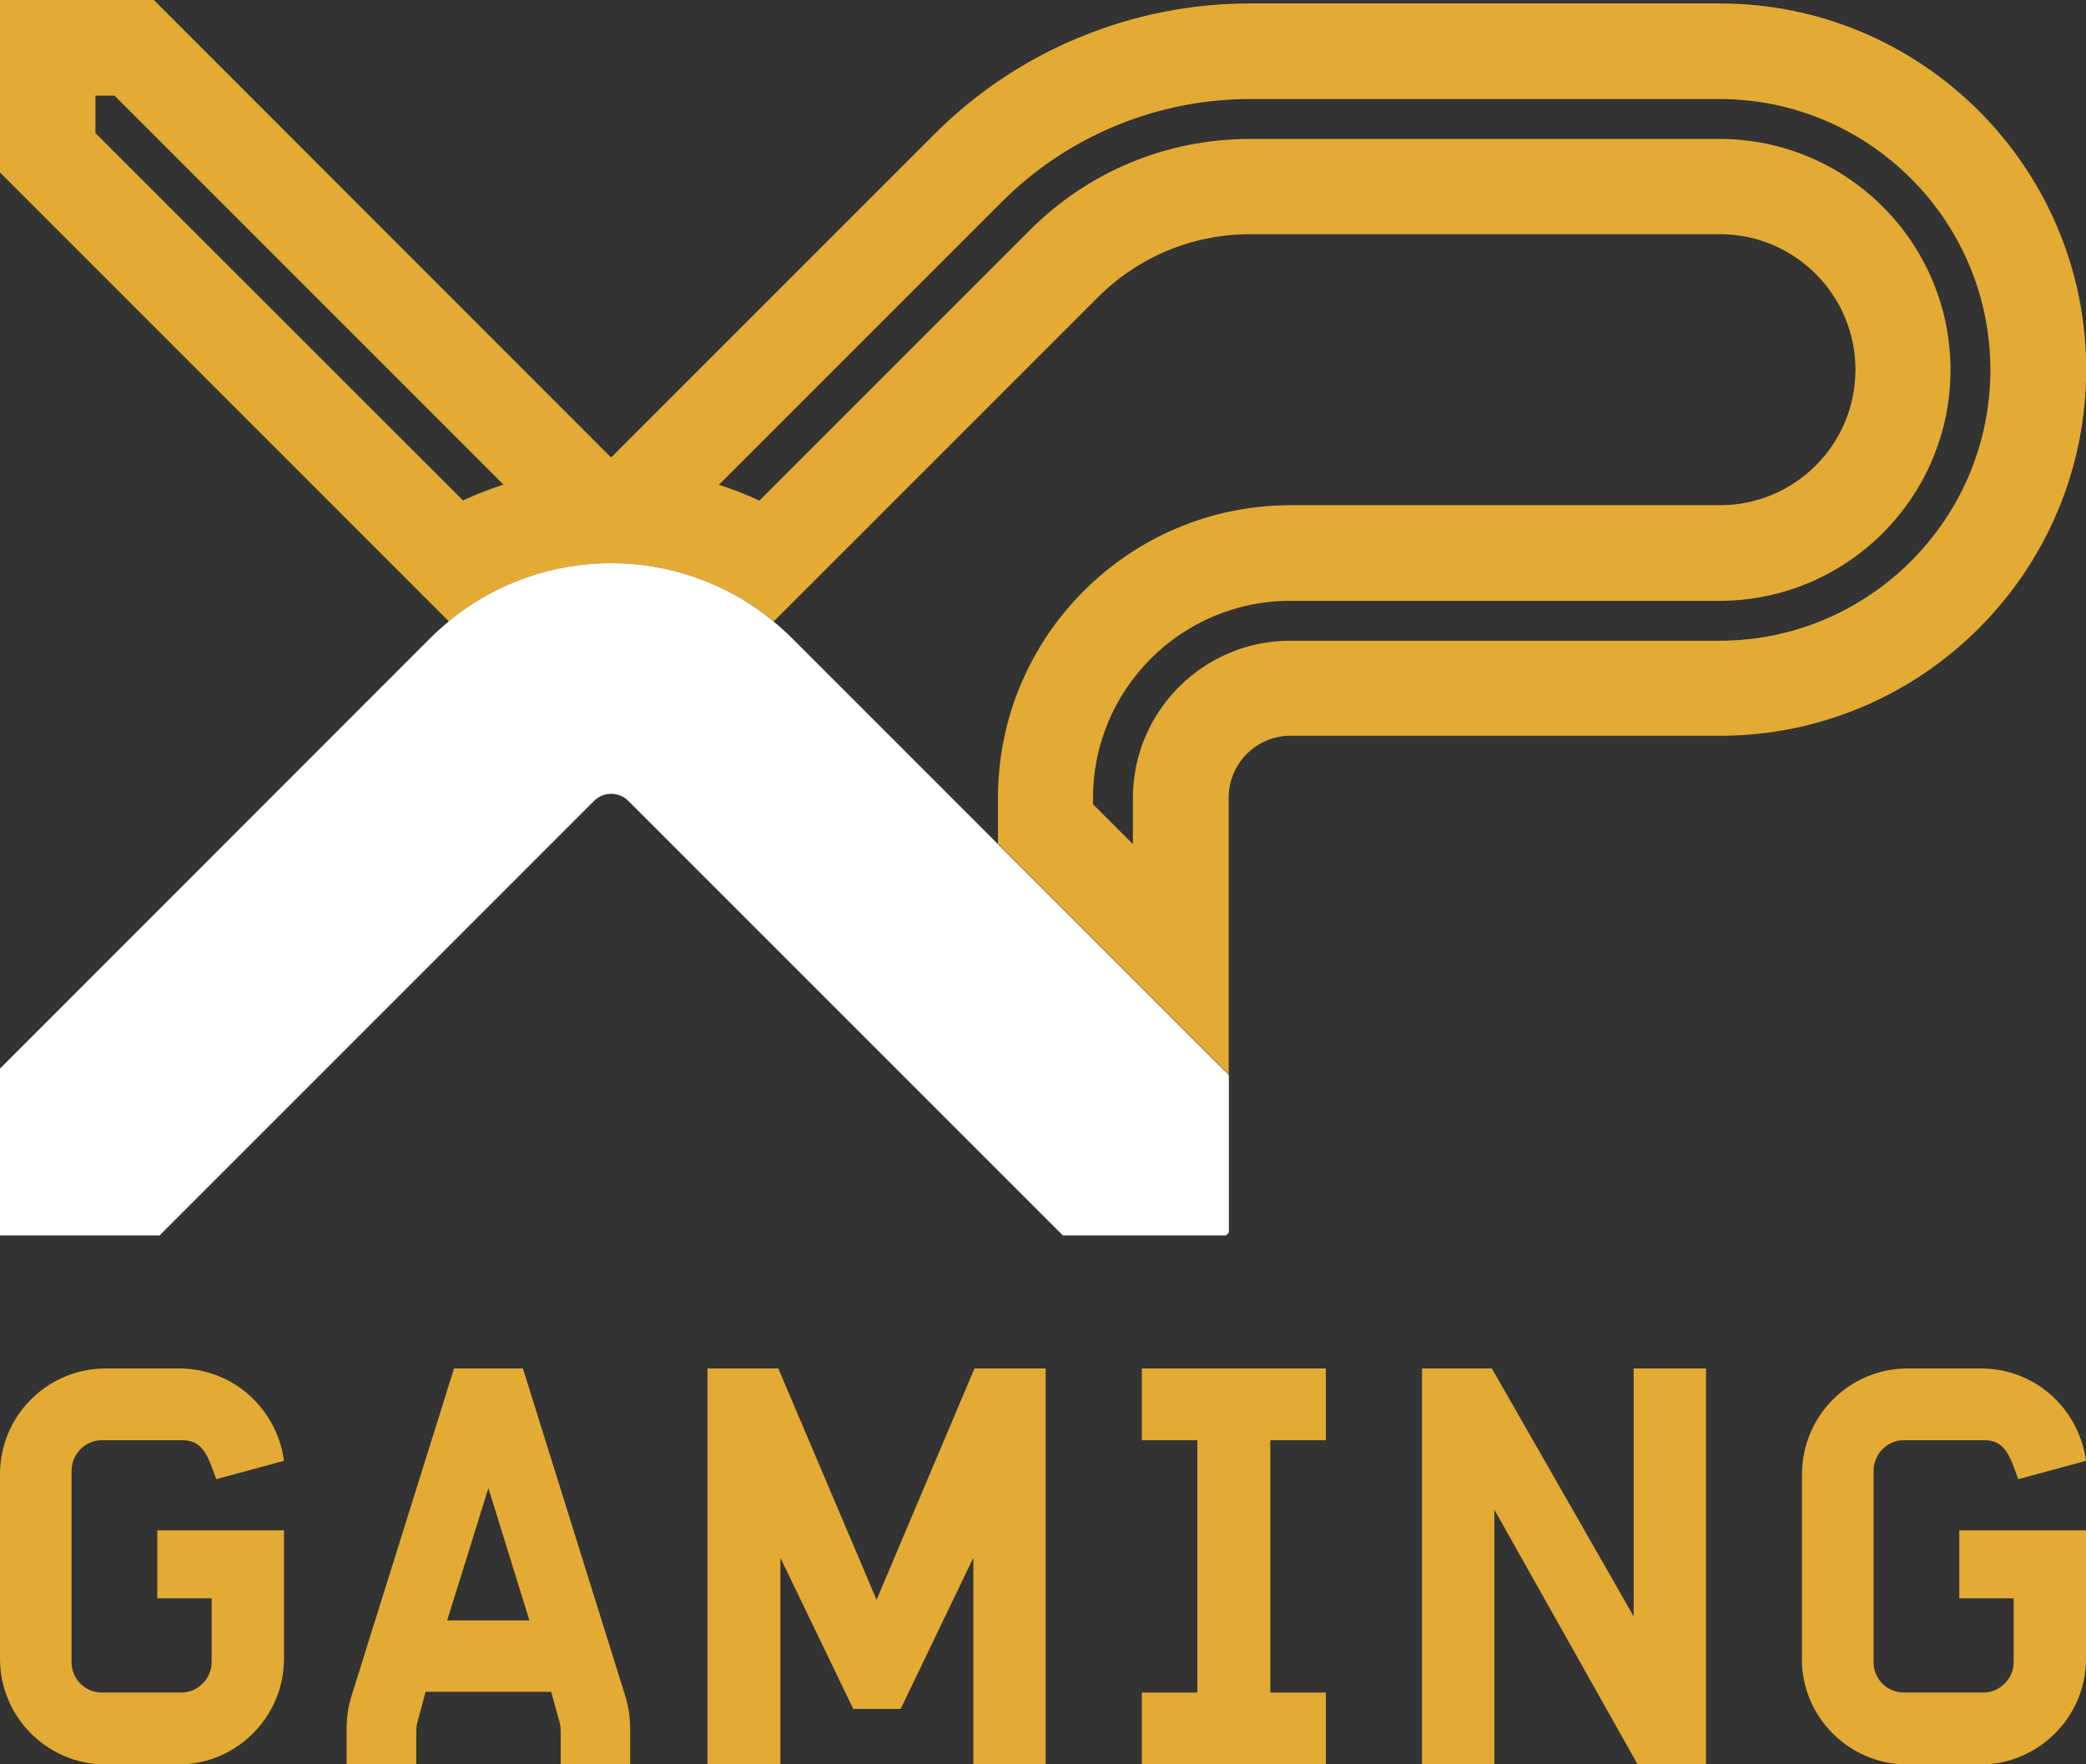
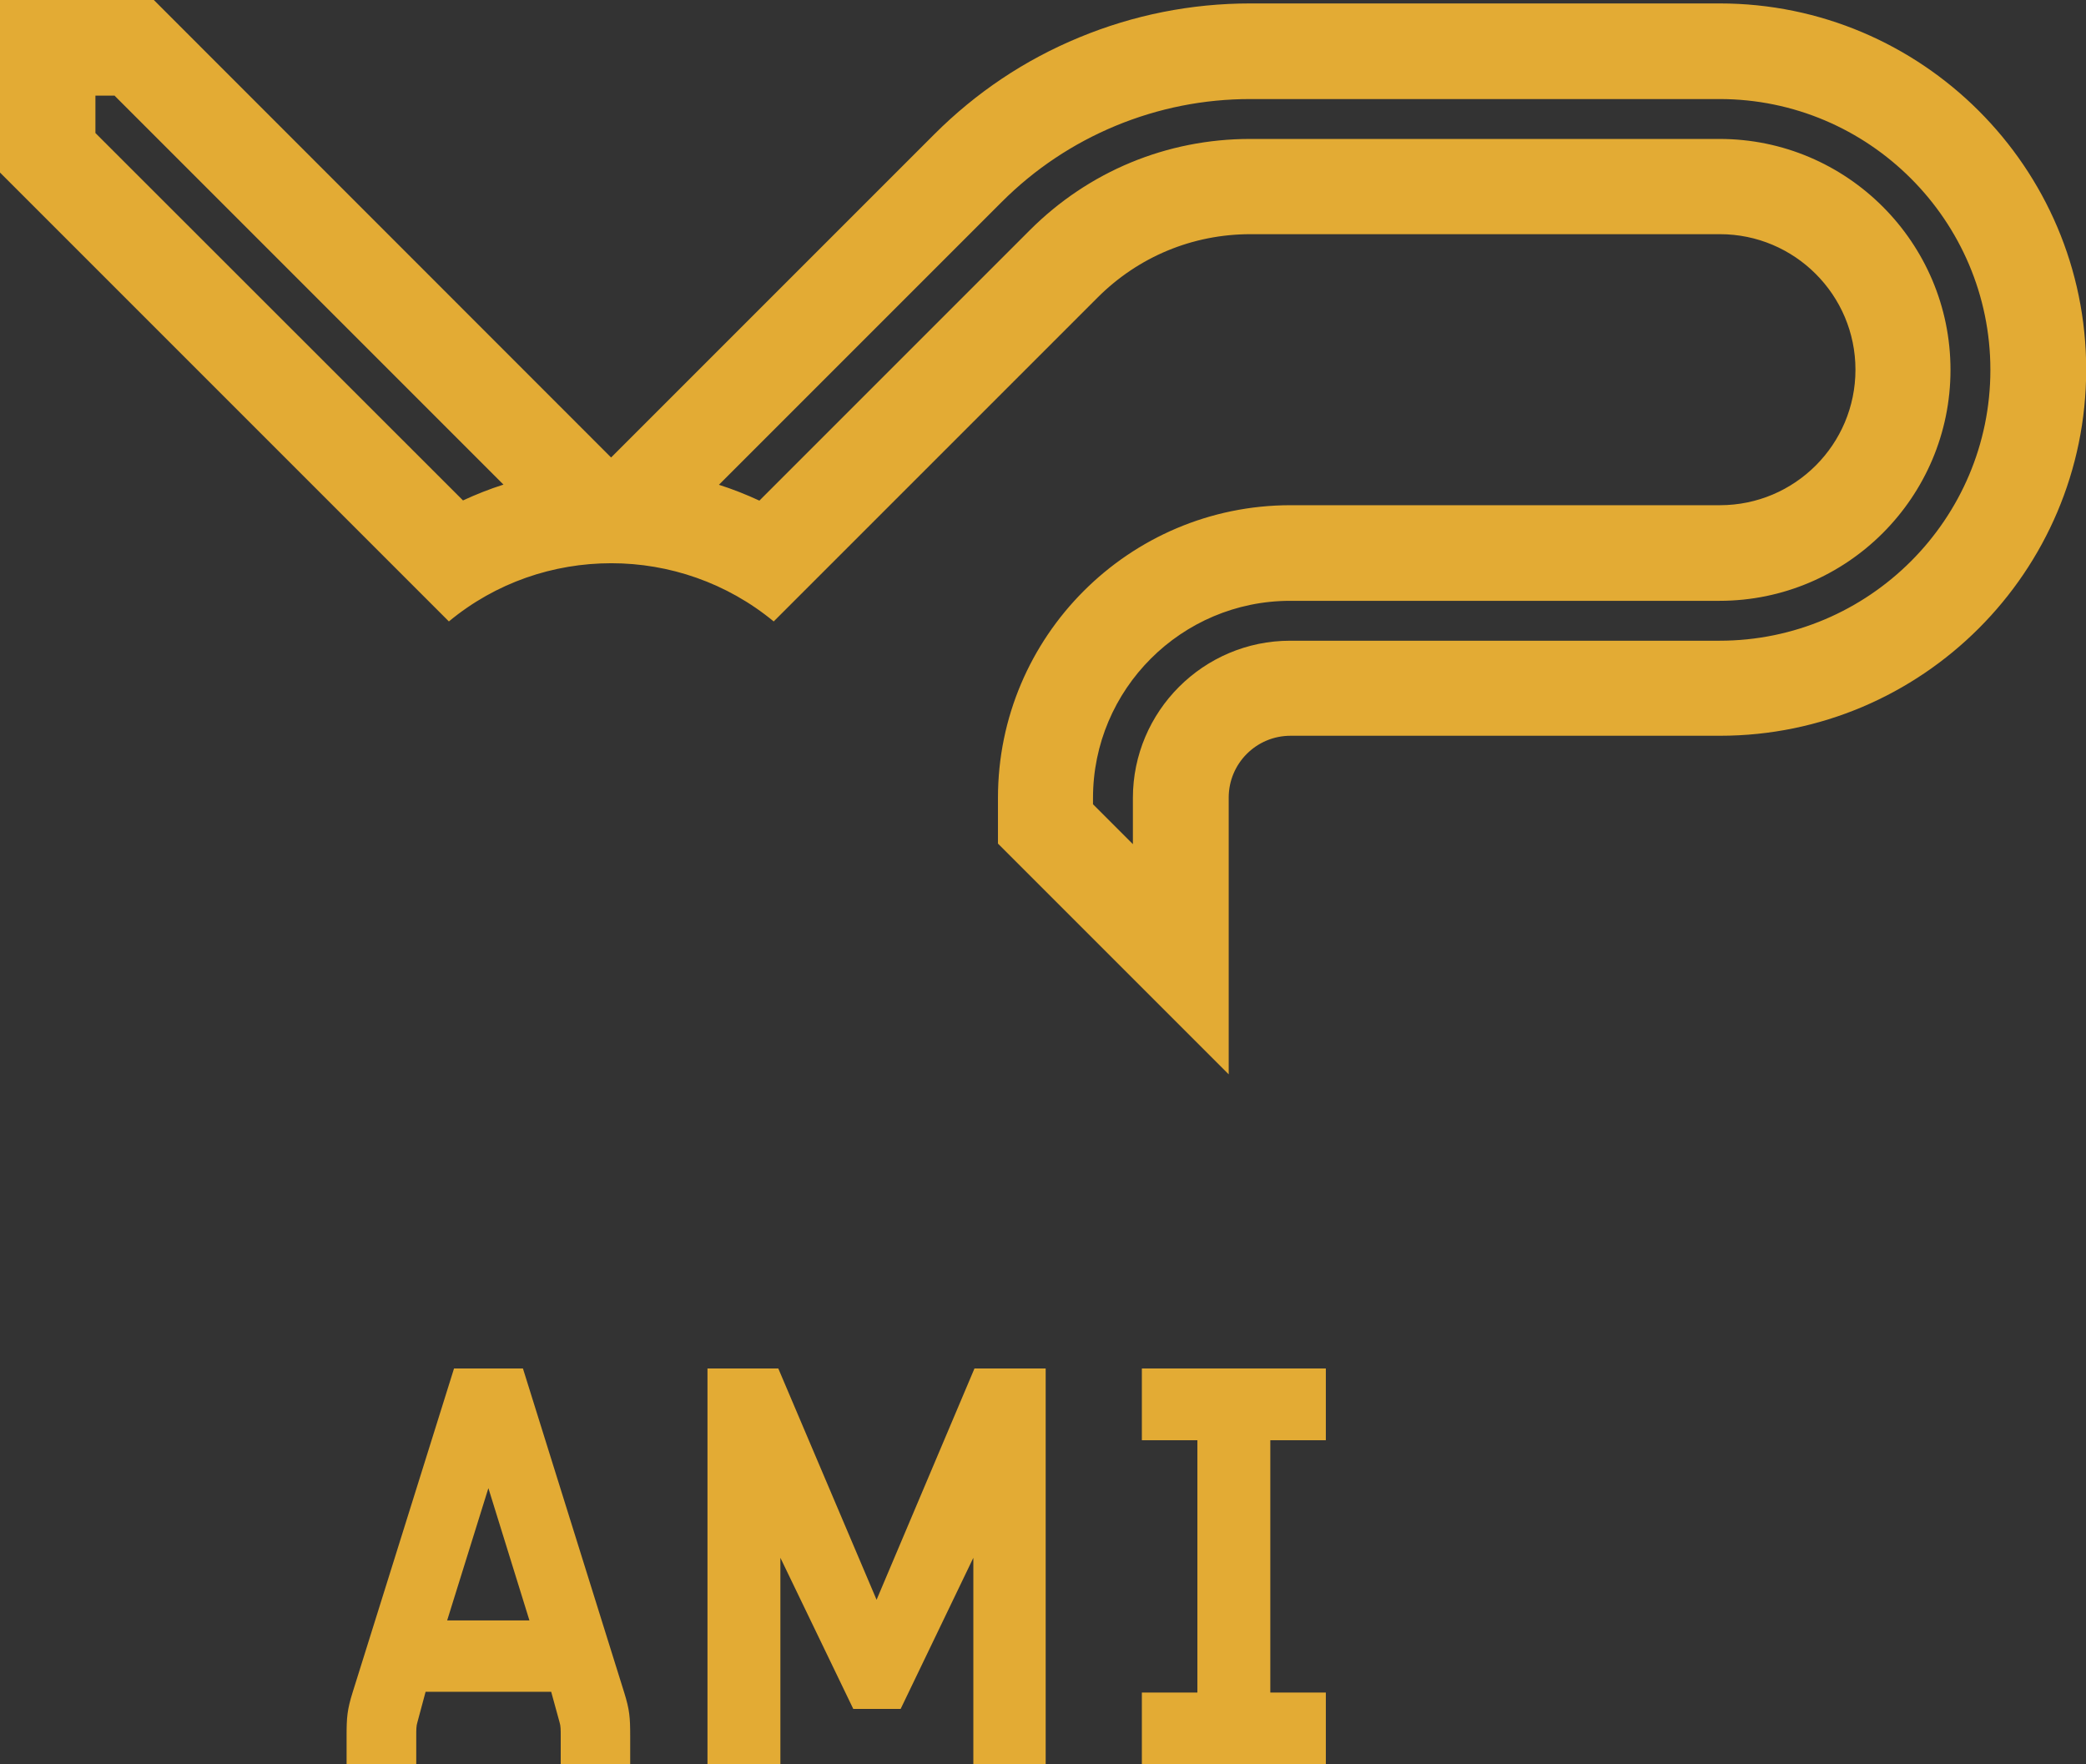
<svg xmlns="http://www.w3.org/2000/svg" id="b" viewBox="0 0 109.3 92.44">
  <rect x="0" y="0" width="109.3" height="92.44" fill="#333333" stroke="none" />
  <defs>
    <style>.d{fill:#e3ab34;}.d,.e{stroke-width:0px;}.e{fill:#fff;}</style>
  </defs>
  <g id="c">
    <path class="d" d="m5.99,5l20.39,20.39c-.72.23-1.43.51-2.12.83L5,6.97v-1.96h.99m84.11.18c7.82,0,14.19,6.37,14.19,14.19s-6.37,14.19-14.19,14.19h-22.5c-4.54,0-8.24,3.7-8.24,8.24v2.42l-2.09-2.09v-.33c0-5.7,4.64-10.33,10.33-10.33h22.5c6.67,0,12.1-5.43,12.1-12.1s-5.43-12.1-12.1-12.1h-24.6c-4.36,0-8.46,1.7-11.54,4.78l-14.17,14.17c-.69-.32-1.4-.6-2.12-.83l14.82-14.82c1.72-1.72,3.73-3.06,5.97-3.99,2.25-.93,4.62-1.4,7.05-1.4h24.6M8.06,0H0v9.04l23.52,23.52c2.46-2.04,5.48-3.05,8.51-3.05s6.05,1.02,8.51,3.05l16.97-16.97c2.14-2.14,4.98-3.32,8.01-3.32h24.6c3.91,0,7.1,3.18,7.1,7.1s-3.18,7.1-7.1,7.1h-22.5c-8.46,0-15.33,6.88-15.33,15.33v2.4l12.09,12.09v-14.5c0-1.79,1.45-3.24,3.24-3.24h22.5c10.58,0,19.19-8.61,19.19-19.19S100.69.18,90.11.18h-24.6c-3.09,0-6.11.6-8.96,1.78-2.86,1.18-5.41,2.89-7.6,5.08l-16.93,16.93L8.06,0h0Z" />
-     <path class="e" d="m64.36,56.3l-12.09-12.09-10.8-10.8c-.3-.3-.62-.59-.94-.85-4.92-4.07-12.1-4.07-17.02,0-.32.27-.64.55-.94.85L0,55.99v8.74h8.36l22.77-22.77c.49-.49,1.3-.49,1.79,0l19.35,19.35.15.15,3.27,3.27h8.55l.15-.15v-8.25l-.03-.03Z" />
-     <path class="d" d="m0,86.91v-9.67C0,74.18,2.48,71.7,5.54,71.7h3.84c2.83,0,5.13,2.1,5.5,4.84l-3.55.96-.2-.55c-.35-.96-.7-1.49-1.58-1.49h-4.22c-.87,0-1.58.73-1.58,1.6v10.03c0,.87.7,1.59,1.58,1.59h4.19c.84,0,1.57-.73,1.57-1.59v-3.35h-2.85v-3.56h6.64v6.73c0,3.06-2.5,5.54-5.54,5.54h-3.81C2.48,92.44,0,89.97,0,86.91Z" />
    <path class="d" d="m18.16,90.96c0-.99.03-1.37.32-2.3l5.31-16.96h3.61l5.3,16.96c.29.93.32,1.31.32,2.3v1.49h-3.64v-1.51c0-.29,0-.52-.06-.7l-.44-1.6h-6.58l-.43,1.6c-.06.18-.06.41-.06.7v1.51h-3.65v-1.49Zm9.58-6.06l-2.15-6.93-2.16,6.93h4.31Z" />
    <path class="d" d="m37.08,71.7h3.7l5.15,12.12,5.13-12.12h3.73v20.75h-3.79v-10.83l-3.81,7.92h-2.48l-3.82-7.92v10.83h-3.82v-20.75Z" />
-     <path class="d" d="m59.83,88.68h2.91v-13.22h-2.91v-3.76h9.64v3.76h-2.91v13.22h2.91v3.76h-9.64v-3.76Z" />
-     <path class="d" d="m74.5,71.7h3.67l7.43,12.99v-12.99h3.79v20.75h-3.58l-7.51-13.35v13.35h-3.79v-20.75Z" />
-     <path class="d" d="m94.42,86.91v-9.67c0-3.06,2.48-5.54,5.54-5.54h3.84c2.83,0,5.13,2.1,5.5,4.84l-3.55.96-.2-.55c-.35-.96-.7-1.49-1.58-1.49h-4.22c-.87,0-1.58.73-1.58,1.6v10.03c0,.87.7,1.59,1.58,1.59h4.19c.84,0,1.57-.73,1.57-1.59v-3.35h-2.85v-3.56h6.64v6.73c0,3.06-2.5,5.54-5.54,5.54h-3.81c-3.06,0-5.54-2.48-5.54-5.54Z" />
+     <path class="d" d="m59.83,88.68h2.91v-13.22h-2.91v-3.76h9.64v3.76h-2.91v13.22h2.91v3.76h-9.64Z" />
  </g>
</svg>